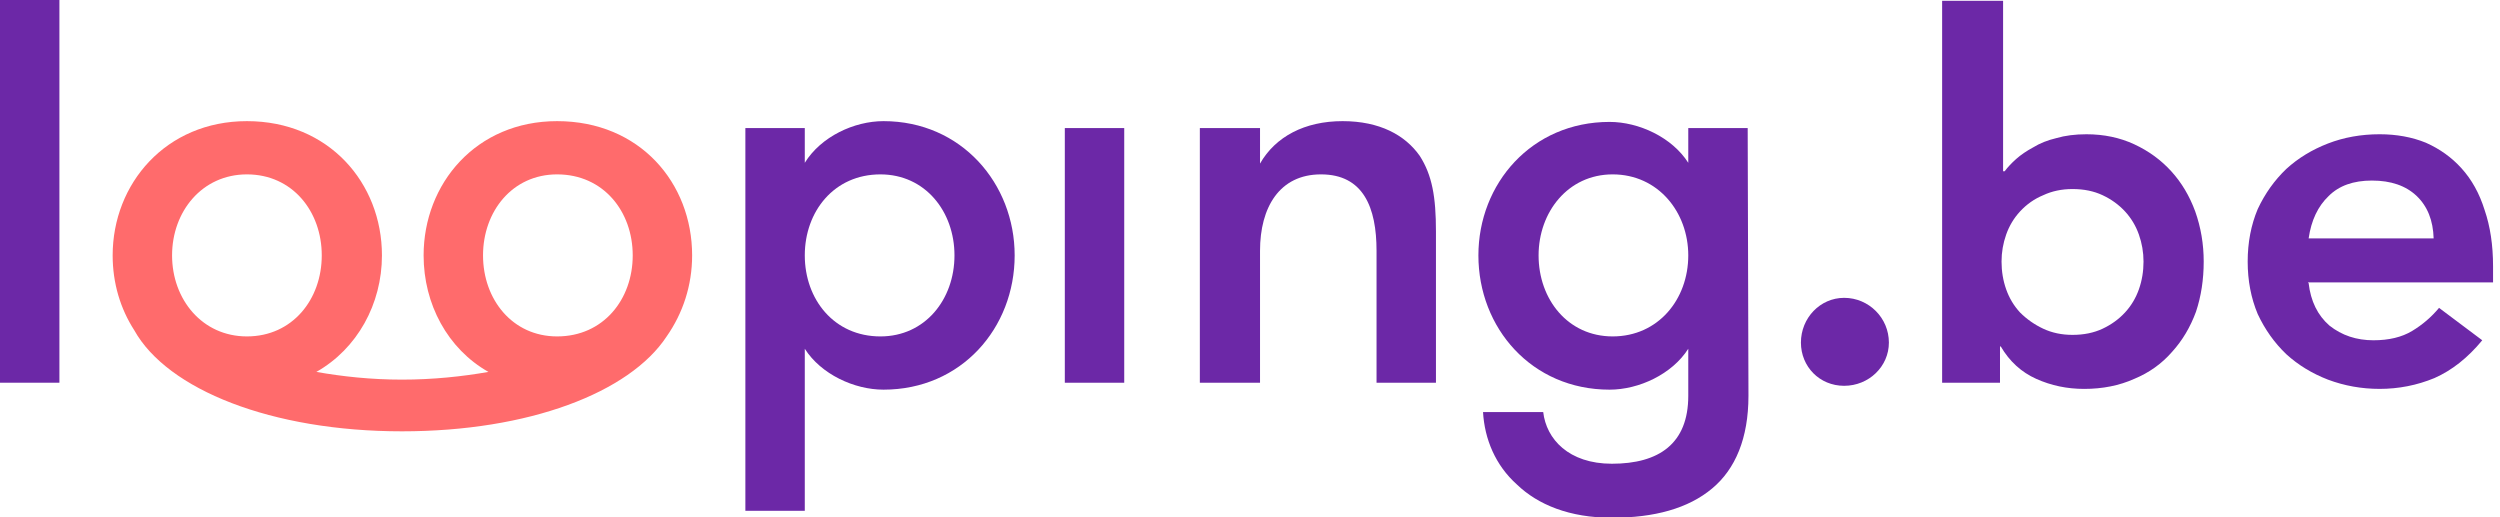
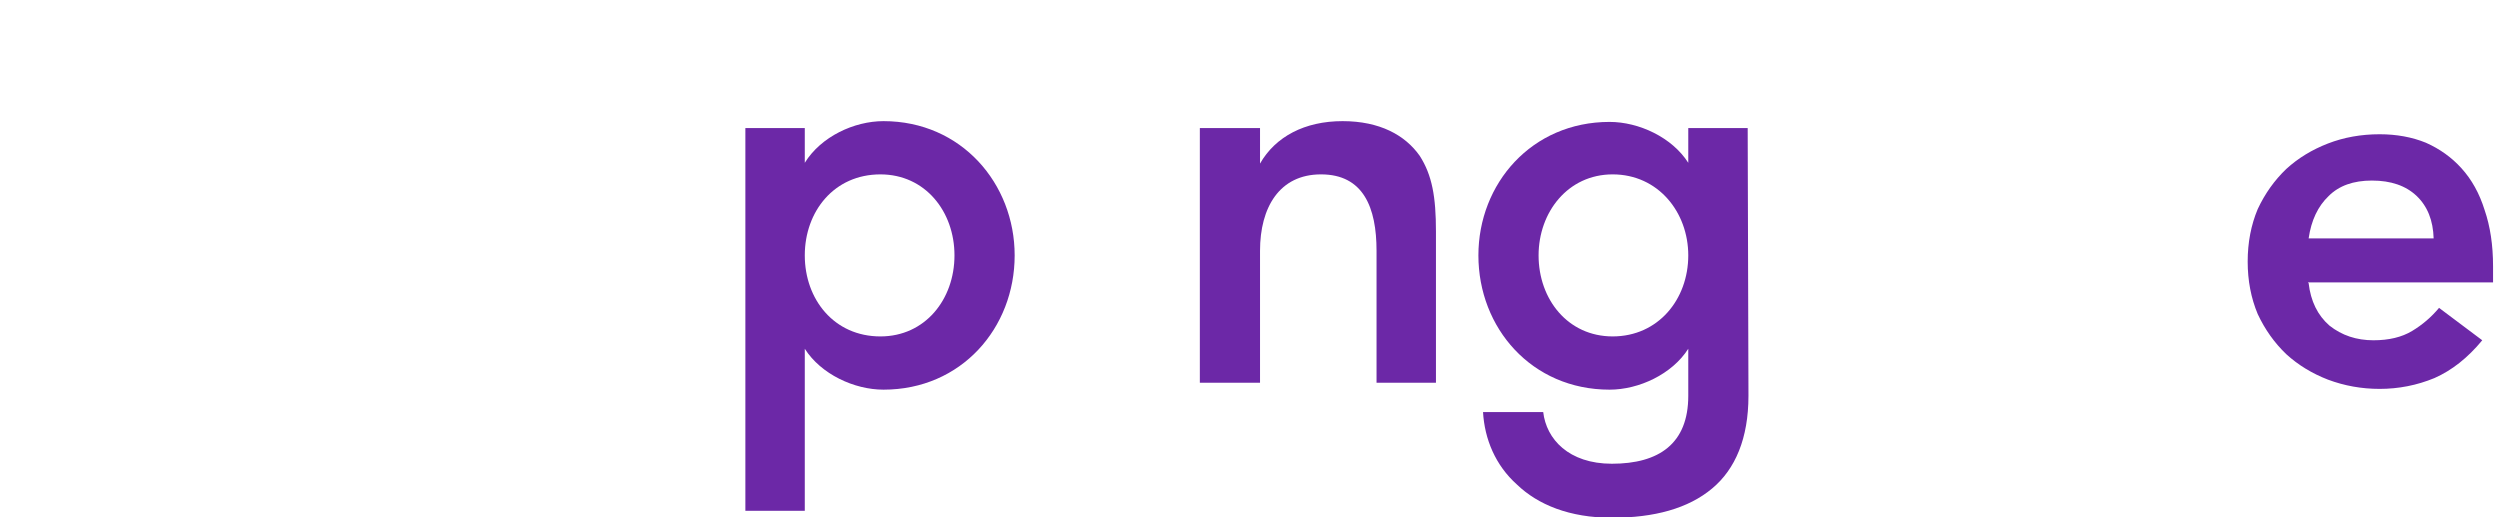
<svg xmlns="http://www.w3.org/2000/svg" version="1.2" viewBox="0 0 324 67" width="324" height="67">
  <title>LO Looping</title>
  <style>
		.s0 { fill: #6c28a7 } 
		.s1 { fill: #ff6b6c } 
	</style>
-   <path class="s0" d="m0 0h7.7v49.6h-7.7v-49.6z" />
  <path fill-rule="evenodd" class="s0" d="m104.3 21.1c2.1-3.4 6.4-5.4 10.2-5.4 10.1 0 17 8.1 17 17.4 0 9.4-6.9 17.4-17 17.4-3.8 0-8.1-2-10.2-5.3v21h-7.7v-49.6h7.7v4.5zm0 12c0 5.7 3.8 10.5 9.8 10.5 5.8 0 9.6-4.8 9.6-10.5 0-5.7-3.8-10.5-9.6-10.5-6 0-9.8 4.8-9.8 10.5z" />
-   <path class="s0" d="m138 16.6h7.7v33h-7.7c0 0 0-33 0-33z" />
  <path class="s0" d="m155.5 16.6h7.8v4.6c2-3.5 5.8-5.5 10.7-5.5 4.8 0 8.1 1.8 10 4.5 1.6 2.5 2.1 5.3 2.1 9.8v19.6h-7.7v-17.1c0-5.6-1.7-9.9-7.2-9.9-5.4 0-7.9 4.3-7.9 9.9v17.1h-7.8c0 0 0-33 0-33z" />
  <path fill-rule="evenodd" class="s0" d="m226.6 51.3c0 5.5-1.7 9.5-4.7 12-3.1 2.6-7.5 3.8-13 3.8-5.5 0-9.6-1.7-12.3-4.3-2.8-2.5-4.2-5.9-4.4-9.4h7.8c0.4 3.5 3.3 6.7 8.9 6.7 6.1 0 9.9-2.6 9.9-8.8v-6.1c-2.1 3.3-6.4 5.3-10.2 5.3-10.1 0-17-8-17-17.4 0-9.3 6.9-17.3 17-17.3 3.8 0 8.1 2 10.2 5.3v-4.5h7.7l0.1 34.7zm-27.2-18.2c0 5.7 3.8 10.5 9.6 10.5 5.9 0 9.8-4.8 9.8-10.5 0-5.6-3.9-10.5-9.8-10.5-5.8 0-9.6 4.9-9.6 10.5z" />
-   <path fill-rule="evenodd" class="s1" d="m86.4 43.6c-4.8 7.3-17.9 12.3-34.3 12.3-16.9 0-30.4-5.4-34.7-13.1-1.8-2.8-2.8-6.1-2.8-9.7 0-9.3 6.9-17.4 17.4-17.4 10.6 0 17.5 8 17.5 17.4 0 6.3-3.2 12.1-8.5 15.1 3.4 0.6 7.1 1 11.1 1 4 0 7.8-0.4 11.2-1-5.3-3-8.4-8.8-8.4-15.1 0-9.3 6.8-17.4 17.3-17.4 10.7 0 17.5 8 17.5 17.4 0 3.9-1.2 7.5-3.3 10.5zm-64.1-10.5c0 5.7 3.9 10.5 9.7 10.5 5.9 0 9.7-4.8 9.7-10.5 0-5.7-3.8-10.5-9.7-10.5-5.8 0-9.7 4.8-9.7 10.5zm40.3 0c0 5.7 3.8 10.5 9.6 10.5 6 0 9.8-4.8 9.8-10.5 0-5.7-3.8-10.5-9.8-10.5-5.8 0-9.6 4.8-9.6 10.5z" />
-   <path class="s0" d="m239 38.6c3.2 0 5.8 2.6 5.8 5.8 0 3.1-2.6 5.6-5.8 5.6-3.2 0-5.6-2.5-5.6-5.6 0-3.2 2.5-5.8 5.6-5.8z" />
  <g>
-     <path fill-rule="evenodd" class="s0" d="m251.7 0.1h-0.1zm7.9 0v22.1h0.2q0.6-0.8 1.5-1.6 0.9-0.8 2.2-1.5 1.3-0.8 3-1.2 1.7-0.5 3.9-0.5 3.4 0 6.2 1.3 2.8 1.3 4.8 3.5 2 2.2 3.1 5.2 1.1 3.1 1.1 6.5 0 3.5-1 6.5-1.1 3-3.1 5.2-2 2.3-4.9 3.5-2.9 1.3-6.5 1.3-3.3 0-6.2-1.3-2.9-1.3-4.6-4.2h-0.1v4.7h-7.5v-49.5zm18.2 33.8q0-1.8-0.6-3.5-0.6-1.7-1.8-3-1.2-1.3-2.9-2.1-1.7-0.8-3.9-0.8-2.1 0-3.8 0.8-1.7 0.7-3 2.1-1.2 1.3-1.8 3-0.6 1.7-0.6 3.5 0 1.9 0.6 3.6 0.6 1.7 1.8 3 1.3 1.3 3 2.1 1.7 0.8 3.8 0.8 2.2 0 3.9-0.8 1.7-0.8 2.9-2.1 1.2-1.3 1.8-3 0.6-1.7 0.6-3.6z" />
    <path fill-rule="evenodd" class="s0" d="m299.2 36.7q0.4 3.5 2.7 5.5 2.4 1.9 5.7 1.9 3 0 5-1.2 2-1.2 3.5-3l5.6 4.2q-2.8 3.4-6.2 4.9-3.4 1.4-7.1 1.4-3.5 0-6.7-1.2-3.1-1.2-5.4-3.3-2.3-2.2-3.7-5.2-1.3-3.1-1.3-6.8 0-3.7 1.3-6.8 1.4-3 3.7-5.2 2.3-2.1 5.4-3.3 3.1-1.2 6.7-1.2 3.3 0 6 1.1 2.7 1.2 4.6 3.3 2 2.2 3 5.4 1.1 3.2 1.1 7.3v2.1h-24zm16.2-5.8q-0.1-3.5-2.2-5.5-2.1-2-5.8-2-3.6 0-5.6 2-2.1 2-2.6 5.5z" />
  </g>
</svg>